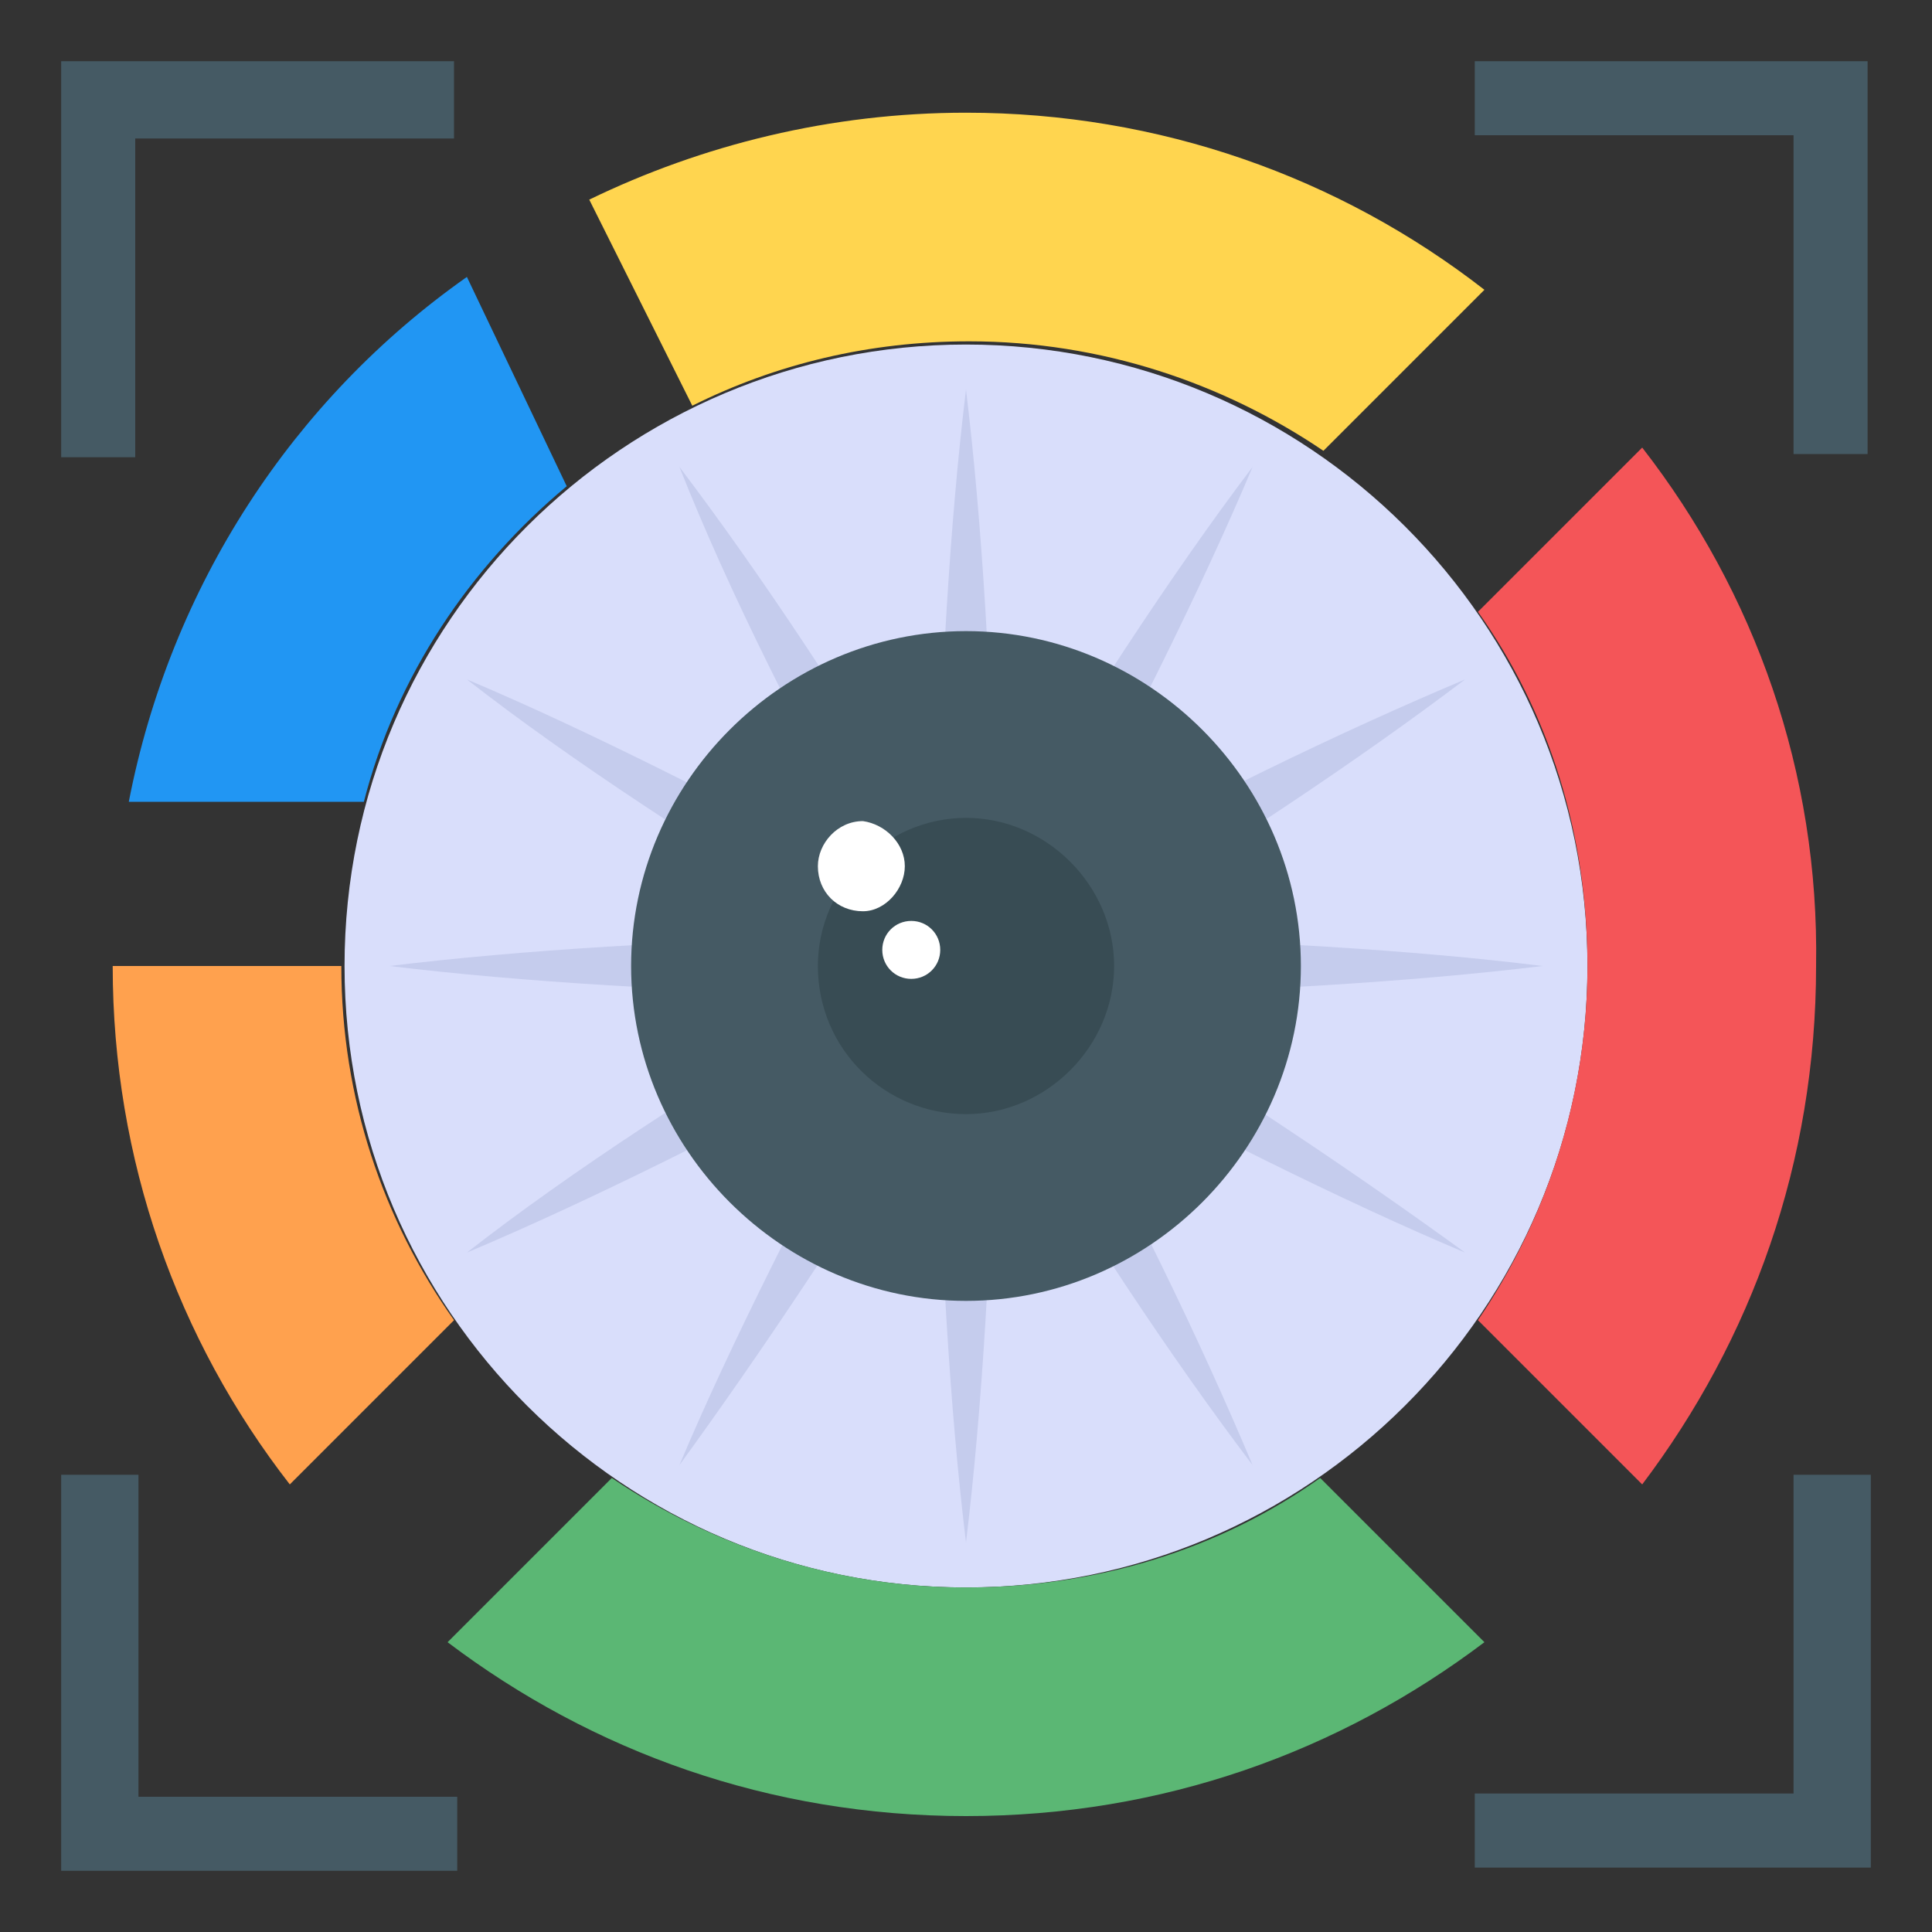
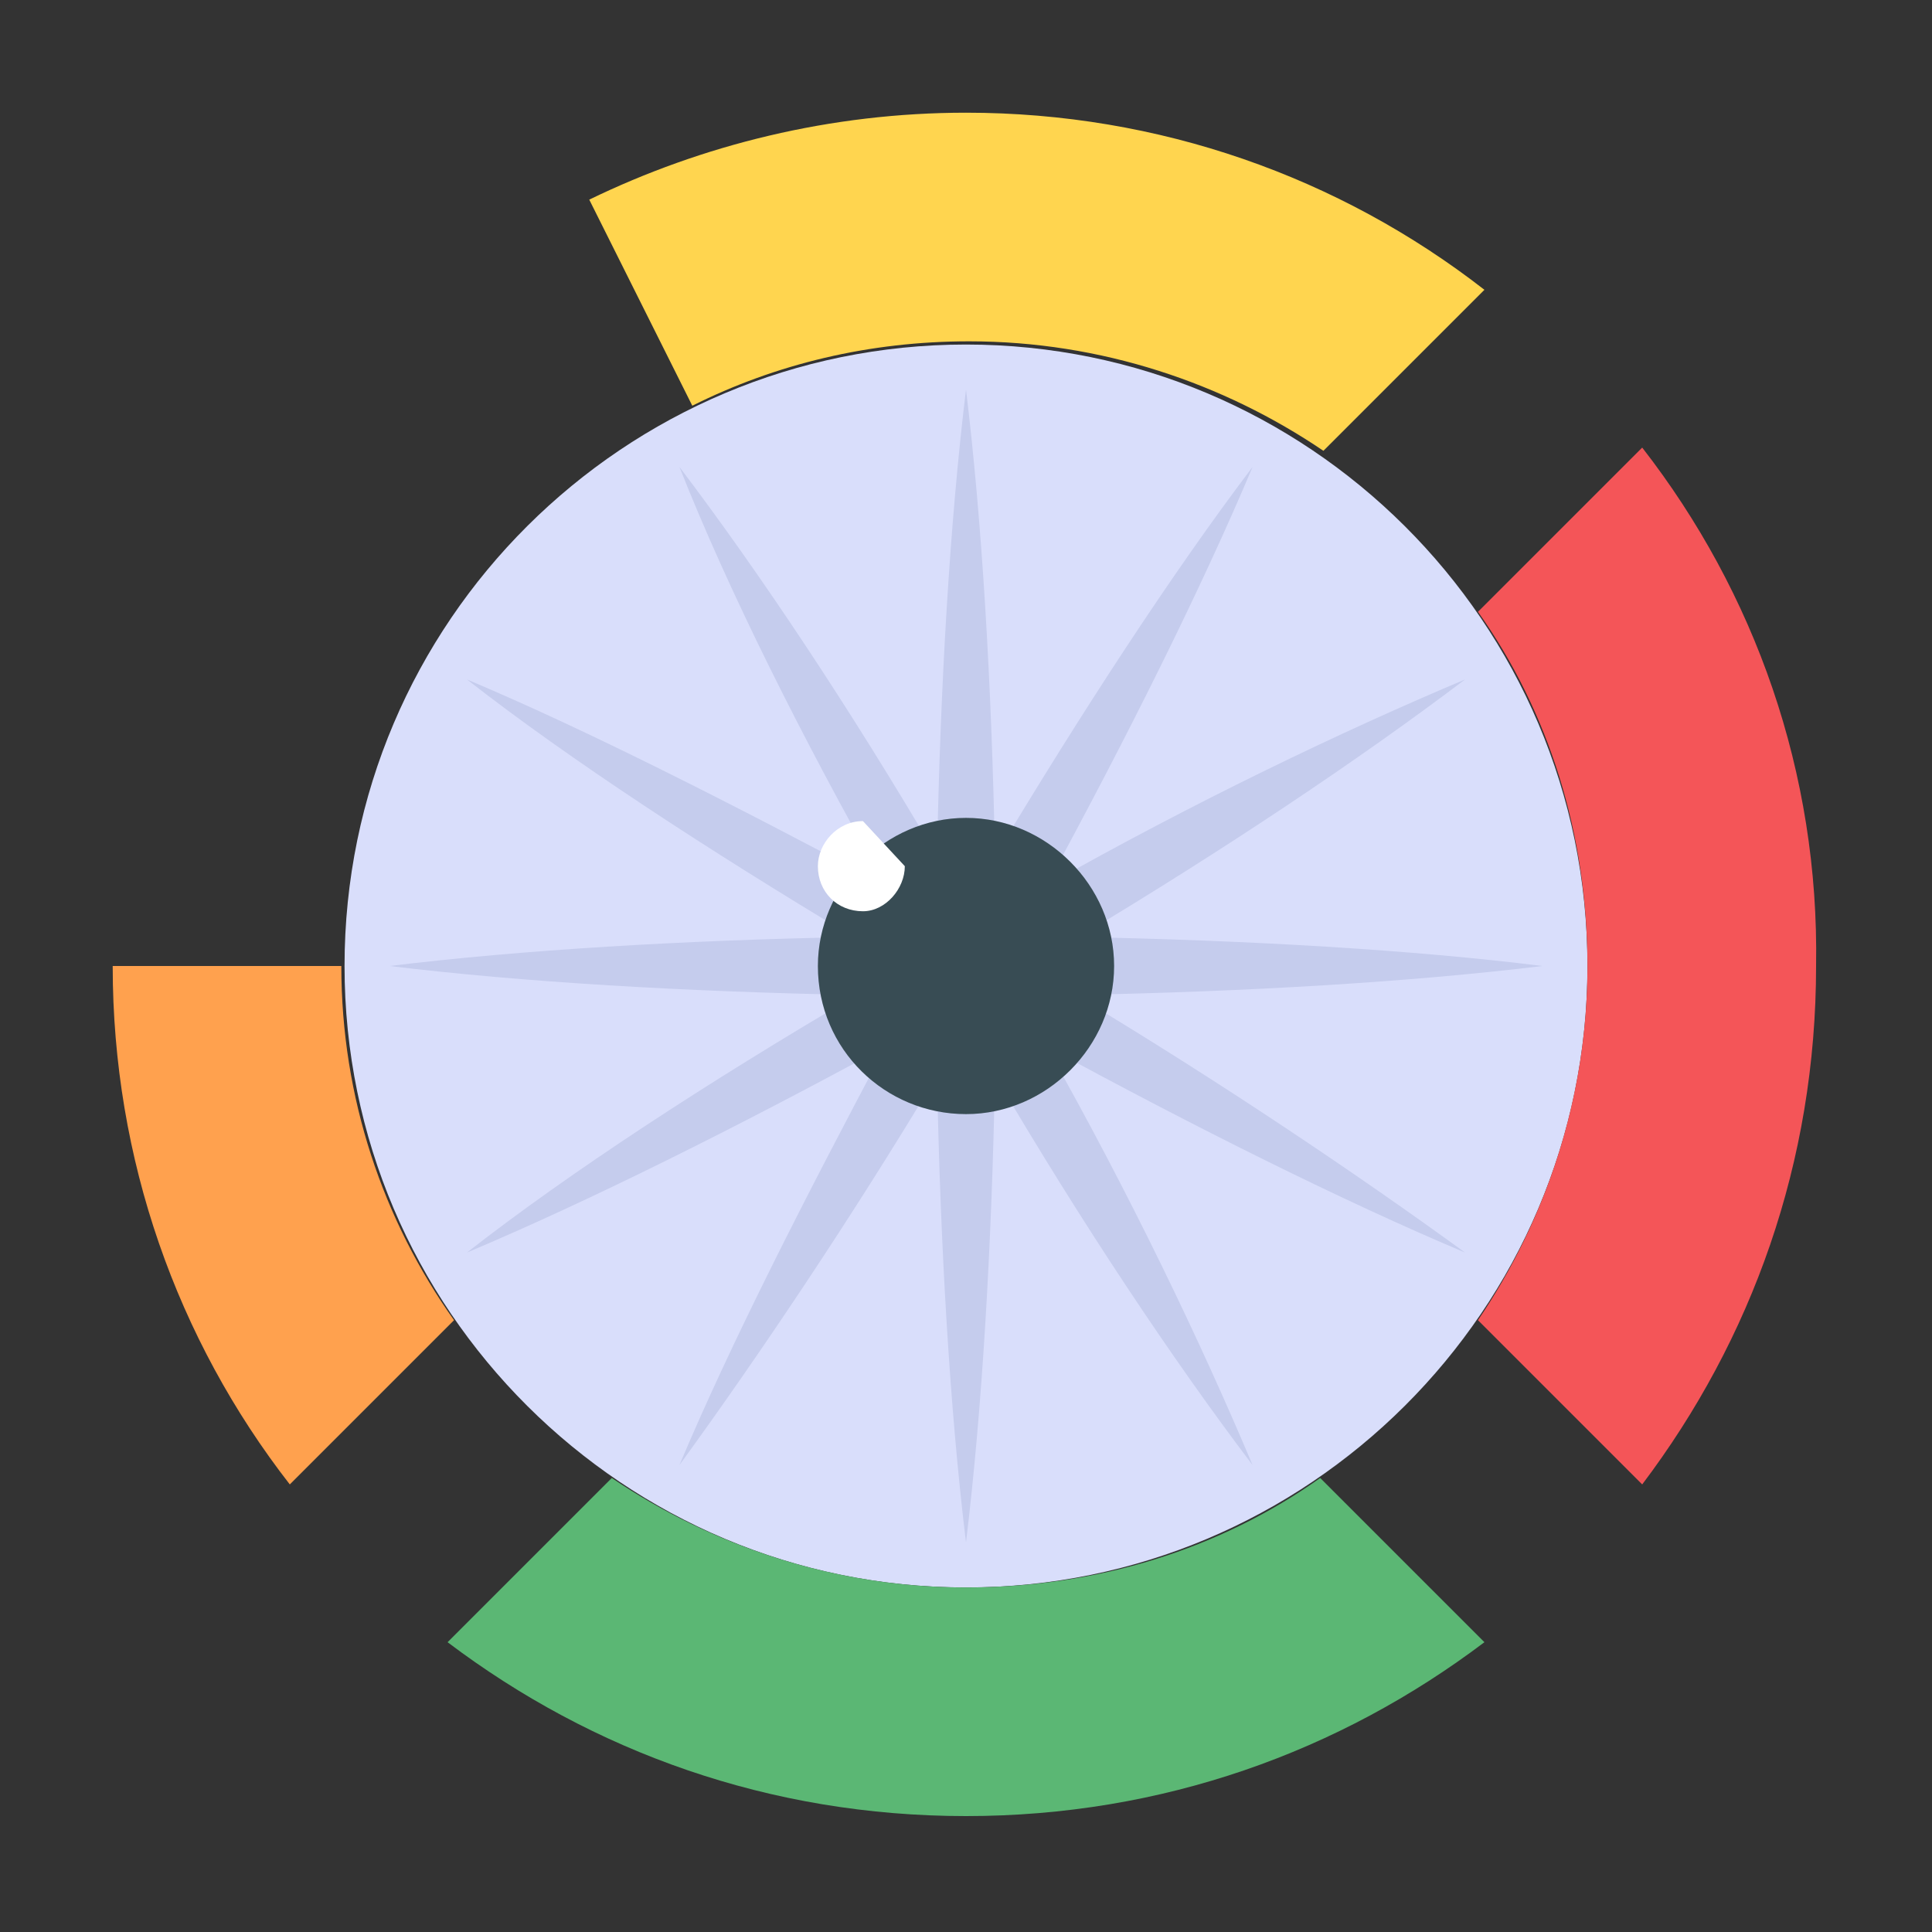
<svg xmlns="http://www.w3.org/2000/svg" version="1.1" id="Layer_1" x="0px" y="0px" viewBox="0 0 60 60" style="enable-background:new 0 0 60 60;" xml:space="preserve">
  <rect x="0" y="0" width="60" height="60" fill="#333333" stroke="none" />
  <style type="text/css">
	.st0{fill:#455A64;}
	.st1{fill:#2196F3;}
	.st2{fill:#D9DEFB;}
	.st3{fill:#C5CCED;}
	.st4{fill:#384C54;}
	.st5{fill:#FFFFFF;}
	.st6{fill:#FFD54F;}
	.st7{fill:#5BB774;}
	.st8{fill:#FFA14E;}
	.st9{fill:#F45558;}
</style>
  <g id="_x32_10">
    <g>
      <g>
-         <path class="st0" d="M45.8,1.9v2.3h9.9v9.9h2.3V1.9H45.8z M1.9,14.2h2.3V4.3h9.9V1.9H1.9V14.2z M55.7,45.8v9.9h-9.9v2.3h12.3     V45.8H55.7z M4.3,45.8H1.9v12.3h12.3v-2.3H4.3V45.8z" />
-       </g>
+         </g>
    </g>
    <g>
      <g>
-         <path class="st1" d="M14.5,8.6C9.1,12.4,5.3,18.2,4,24.9h7.3c1-3.9,3.3-7.3,6.3-9.8L14.5,8.6z" />
-       </g>
+         </g>
      <g>
        <g>
          <path class="st2" d="M49.3,30c0,10.7-8.7,19.3-19.3,19.3S10.7,40.7,10.7,30c0-10.7,8.7-19.3,19.3-19.3S49.3,19.3,49.3,30z" />
        </g>
        <g>
          <g>
            <path class="st3" d="M45.5,38.9c-3.8-1.6-8.4-3.9-13-6.4c0,0,0,0,0,0c2.6,4.6,4.8,9.2,6.4,13c-2.5-3.3-5.3-7.5-8-12.1       c-0.1,5.3-0.4,10.4-0.9,14.5c-0.5-4.1-0.8-9.2-0.9-14.5c0,0,0,0,0,0c-2.7,4.5-5.6,8.8-8,12.1c1.6-3.8,3.9-8.3,6.4-13       c-4.6,2.5-9.2,4.8-13,6.4c3.2-2.5,7.5-5.3,12.1-8c-5.3-0.1-10.4-0.4-14.5-0.9c4.1-0.5,9.1-0.8,14.4-0.9c-4.5-2.7-8.8-5.5-12-8       c3.8,1.6,8.3,3.9,13,6.4c-2.6-4.6-4.9-9.2-6.4-13c2.5,3.3,5.3,7.5,8,12.1c0,0,0,0,0,0c0.1-5.3,0.4-10.4,0.9-14.5       c0.5,4.1,0.8,9.2,0.9,14.5c2.7-4.5,5.5-8.8,8-12.1c-1.6,3.8-3.9,8.4-6.4,13c0,0,0,0,0,0c4.6-2.6,9.2-4.8,13-6.4       c-3.3,2.5-7.5,5.3-12,8c5.3,0.1,10.4,0.4,14.4,0.9c-4.1,0.5-9.2,0.8-14.5,0.9C37.9,33.6,42.2,36.5,45.5,38.9z" />
          </g>
        </g>
        <g>
-           <path class="st0" d="M40.4,30c0,5.7-4.7,10.4-10.4,10.4S19.6,35.7,19.6,30c0-5.7,4.7-10.4,10.4-10.4S40.4,24.3,40.4,30z" />
-         </g>
+           </g>
        <g>
          <path class="st4" d="M34.6,30c0,2.5-2.1,4.6-4.6,4.6s-4.6-2-4.6-4.6c0-2.5,2.1-4.6,4.6-4.6S34.6,27.5,34.6,30z" />
        </g>
        <g>
-           <path class="st5" d="M28.1,26.9c0,0.7-0.6,1.4-1.3,1.4c-0.8,0-1.4-0.6-1.4-1.4c0-0.7,0.6-1.4,1.4-1.4      C27.5,25.6,28.1,26.2,28.1,26.9z" />
+           <path class="st5" d="M28.1,26.9c0,0.7-0.6,1.4-1.3,1.4c-0.8,0-1.4-0.6-1.4-1.4c0-0.7,0.6-1.4,1.4-1.4      z" />
        </g>
        <g>
-           <path class="st5" d="M29.2,29.5c0,0.5-0.4,0.9-0.9,0.9c-0.5,0-0.9-0.4-0.9-0.9c0-0.5,0.4-0.9,0.9-0.9      C28.8,28.6,29.2,29,29.2,29.5z" />
-         </g>
+           </g>
      </g>
      <g>
        <path class="st6" d="M30,3.5c-4.2,0-8.2,1-11.7,2.7l3.2,6.4c2.6-1.3,5.5-2,8.6-2c4.1,0,7.9,1.3,11,3.4L46.1,9     C41.6,5.5,36,3.5,30,3.5z" />
      </g>
      <g>
        <path class="st7" d="M41,45.9c-3.1,2.2-6.9,3.4-11,3.4c-4.1,0-7.9-1.3-11-3.4L13.9,51c4.5,3.4,10,5.4,16.1,5.4s11.6-2,16.1-5.4     L41,45.9z" />
      </g>
      <g>
        <path class="st8" d="M10.6,30H3.5c0,6,2,11.6,5.5,16.1l5.1-5.1C11.9,37.9,10.6,34.1,10.6,30z" />
      </g>
      <g>
        <path class="st9" d="M51,13.9L45.9,19c2.2,3.1,3.4,6.9,3.4,11c0,4.1-1.3,7.9-3.4,11l5.1,5.1c3.4-4.5,5.4-10,5.4-16.1     C56.5,24,54.5,18.4,51,13.9z" />
      </g>
    </g>
  </g>
</svg>